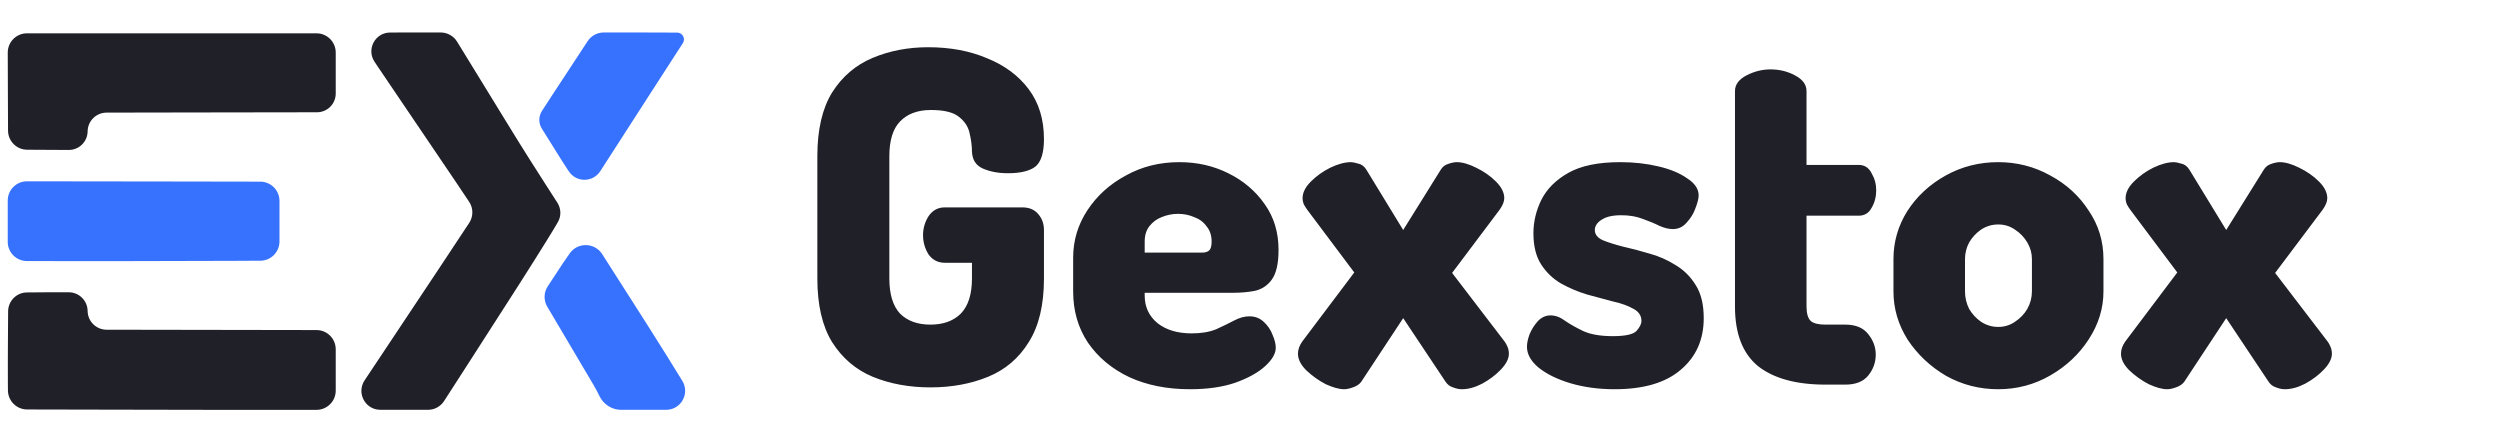
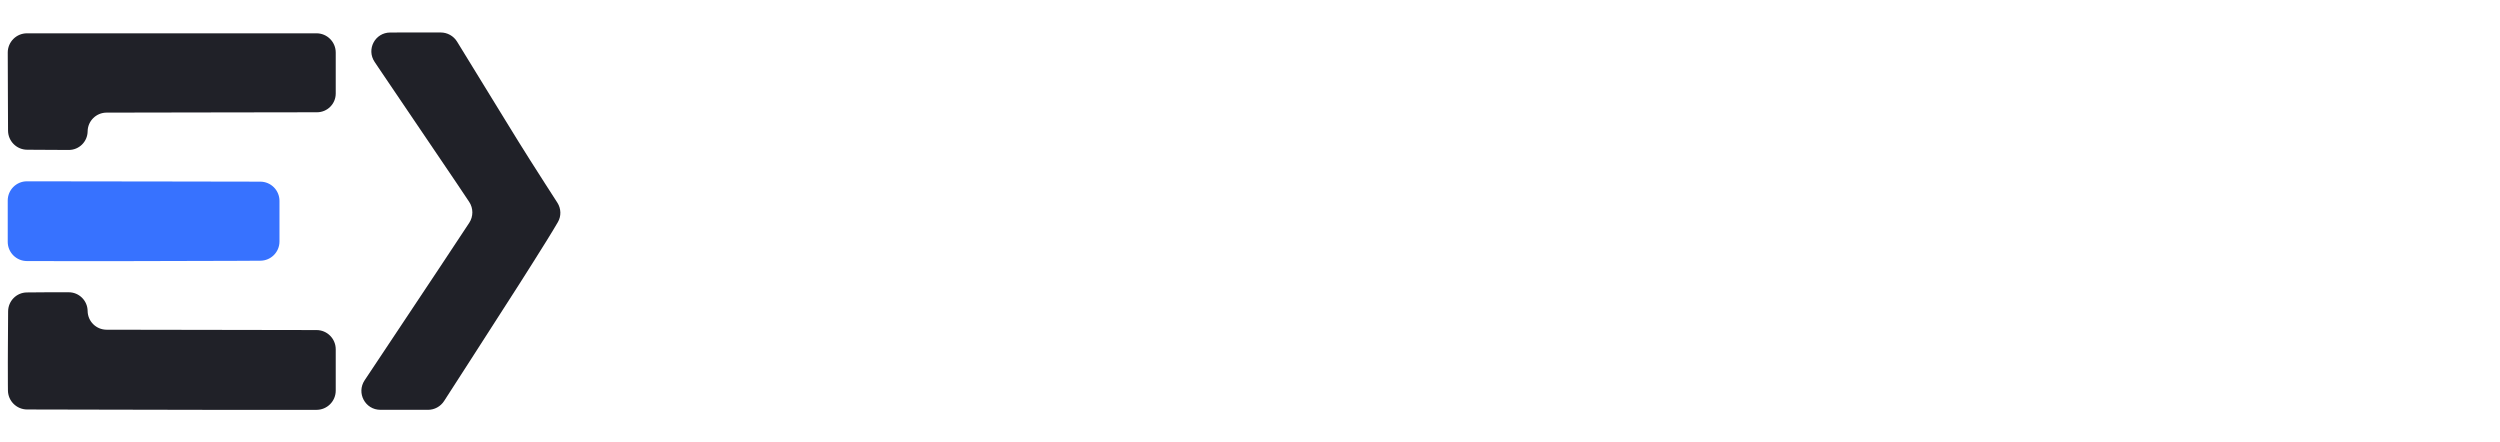
<svg xmlns="http://www.w3.org/2000/svg" width="130" height="23" viewBox="0 0 130 23" fill="none">
  <path fill-rule="evenodd" clip-rule="evenodd" d="M20.29 1.691C19.502 1.694 19.041 2.565 19.48 3.219C19.544 3.315 19.61 3.413 19.677 3.513C19.934 3.893 20.265 4.383 20.413 4.601C20.666 4.973 21.164 5.709 23.735 9.507C23.988 9.881 24.221 10.23 24.399 10.5C24.617 10.83 24.617 11.257 24.4 11.588C24.058 12.109 23.502 12.954 22.877 13.89C21.047 16.634 19.759 18.572 18.96 19.776C18.524 20.433 18.988 21.308 19.778 21.31C19.97 21.311 20.17 21.311 20.376 21.311H22.253C22.593 21.311 22.909 21.139 23.093 20.853L24.535 18.615C26.943 14.877 27.379 14.193 28.417 12.53C28.664 12.134 28.863 11.801 29.009 11.551C29.193 11.236 29.18 10.847 28.983 10.54C28.813 10.275 28.59 9.928 28.352 9.559C27.842 8.766 27.213 7.773 26.954 7.352C26.696 6.931 26.382 6.422 26.257 6.22C25.94 5.705 24.47 3.31 23.768 2.166C23.586 1.869 23.263 1.689 22.915 1.689H20.985C20.744 1.689 20.511 1.69 20.29 1.691Z" fill="#202128" />
-   <path fill-rule="evenodd" clip-rule="evenodd" d="M29.294 13.654C28.91 14.238 28.654 14.628 28.483 14.888C28.272 15.209 28.263 15.62 28.459 15.95C28.864 16.631 29.659 17.97 30.873 20.032C30.971 20.197 31.082 20.413 31.184 20.62C31.384 21.024 31.824 21.309 32.275 21.309C32.638 21.31 33.172 21.31 33.958 21.311C34.19 21.311 34.416 21.311 34.633 21.311C35.41 21.311 35.887 20.466 35.48 19.804C34.993 19.01 34.351 17.976 33.653 16.879C32.795 15.532 31.923 14.168 31.312 13.212C30.924 12.605 30.034 12.587 29.624 13.179C29.526 13.32 29.416 13.478 29.294 13.654Z" fill="#3772FF" />
-   <path fill-rule="evenodd" clip-rule="evenodd" d="M30.178 2.719C29.807 3.285 29.142 4.298 28.701 4.969C28.508 5.264 28.328 5.542 28.186 5.761C27.998 6.05 27.997 6.404 28.18 6.696L29.244 8.397C29.359 8.574 29.47 8.746 29.576 8.907C29.966 9.502 30.831 9.495 31.216 8.898C31.287 8.788 31.361 8.675 31.436 8.558C31.992 7.693 32.567 6.799 32.714 6.573C32.861 6.346 33.471 5.399 34.07 4.469C34.669 3.539 35.316 2.537 35.508 2.244V2.244C35.663 2.007 35.493 1.696 35.211 1.695C34.752 1.692 34.089 1.689 33.355 1.689H31.393C31.056 1.689 30.742 1.859 30.557 2.141L30.178 2.719Z" fill="#3772FF" />
  <path fill-rule="evenodd" clip-rule="evenodd" d="M0.41 4.757L0.418 6.79C0.42 7.339 0.864 7.784 1.412 7.786L2.483 7.792L3.572 7.798C4.111 7.801 4.55 7.369 4.557 6.83V6.83V6.83C4.563 6.291 5.002 5.857 5.541 5.856L10.041 5.848C13.05 5.843 15.951 5.838 16.485 5.838V5.838C17.023 5.837 17.458 5.401 17.458 4.863V3.784V2.732C17.458 2.18 17.01 1.732 16.458 1.732H8.929H1.403C0.849 1.732 0.401 2.182 0.403 2.736L0.41 4.757ZM1.392 15.207C0.854 15.215 0.426 15.653 0.422 16.191L0.41 18.201C0.41 18.202 0.41 18.201 0.41 18.202C0.41 18.206 0.404 19.279 0.41 19.992L0.413 20.301C0.417 20.849 0.862 21.291 1.41 21.293L5.616 21.302C9.624 21.311 10.898 21.312 10.907 21.312C10.908 21.312 10.907 21.312 10.907 21.312C10.916 21.312 12.451 21.312 14.614 21.312H16.458C17.01 21.312 17.458 20.864 17.458 20.312V19.238V18.163C17.458 17.612 17.012 17.164 16.46 17.163L11.013 17.154L5.541 17.145C5.002 17.144 4.563 16.71 4.557 16.171V16.171V16.171C4.55 15.632 4.112 15.198 3.573 15.198H2.501C2.097 15.198 1.715 15.202 1.392 15.207Z" fill="#202128" />
  <path fill-rule="evenodd" clip-rule="evenodd" d="M0.402 11.5V12.575C0.402 13.127 0.849 13.574 1.401 13.575L3.384 13.578C5.024 13.58 6.472 13.58 6.601 13.578C6.73 13.577 9.241 13.57 12.18 13.564L13.538 13.557C14.089 13.555 14.533 13.108 14.533 12.557V11.5V10.446C14.533 9.895 14.087 9.447 13.535 9.446L8.963 9.438L1.403 9.428C0.85 9.427 0.402 9.875 0.402 10.428V11.5Z" fill="#3772FF" />
-   <path d="M48.382 20.144C47.278 20.144 46.278 19.96 45.382 19.592C44.502 19.224 43.798 18.624 43.27 17.792C42.758 16.96 42.502 15.856 42.502 14.48V8.12C42.502 6.744 42.758 5.64 43.27 4.808C43.798 3.976 44.502 3.376 45.382 3.008C46.262 2.64 47.222 2.456 48.262 2.456C49.414 2.456 50.438 2.648 51.334 3.032C52.246 3.4 52.966 3.936 53.494 4.64C54.022 5.344 54.286 6.208 54.286 7.232C54.286 7.952 54.134 8.432 53.83 8.672C53.526 8.896 53.054 9.008 52.414 9.008C51.918 9.008 51.486 8.928 51.118 8.768C50.75 8.608 50.558 8.312 50.542 7.88C50.542 7.592 50.502 7.28 50.422 6.944C50.358 6.608 50.174 6.32 49.87 6.08C49.582 5.84 49.094 5.72 48.406 5.72C47.718 5.72 47.182 5.92 46.798 6.32C46.43 6.704 46.246 7.304 46.246 8.12V14.48C46.246 15.296 46.43 15.904 46.798 16.304C47.182 16.688 47.71 16.88 48.382 16.88C49.054 16.88 49.582 16.688 49.966 16.304C50.35 15.904 50.542 15.296 50.542 14.48V13.664H49.126C48.774 13.664 48.494 13.52 48.286 13.232C48.094 12.928 47.998 12.592 47.998 12.224C47.998 11.872 48.094 11.544 48.286 11.24C48.494 10.936 48.774 10.784 49.126 10.784H53.158C53.526 10.784 53.806 10.904 53.998 11.144C54.19 11.368 54.286 11.64 54.286 11.96V14.48C54.286 15.856 54.022 16.96 53.494 17.792C52.982 18.624 52.278 19.224 51.382 19.592C50.486 19.96 49.486 20.144 48.382 20.144ZM61.876 20.24C60.692 20.24 59.644 20.032 58.732 19.616C57.82 19.184 57.1 18.584 56.572 17.816C56.06 17.048 55.804 16.16 55.804 15.152V13.4C55.804 12.504 56.052 11.68 56.548 10.928C57.044 10.176 57.708 9.576 58.54 9.128C59.372 8.664 60.3 8.432 61.324 8.432C62.252 8.432 63.1 8.624 63.868 9.008C64.652 9.392 65.284 9.928 65.764 10.616C66.244 11.288 66.484 12.08 66.484 12.992C66.484 13.712 66.364 14.232 66.124 14.552C65.9 14.856 65.604 15.048 65.236 15.128C64.884 15.192 64.524 15.224 64.156 15.224H59.524V15.368C59.524 15.96 59.748 16.44 60.196 16.808C60.644 17.16 61.236 17.336 61.972 17.336C62.468 17.336 62.892 17.264 63.244 17.12C63.596 16.96 63.908 16.808 64.18 16.664C64.452 16.52 64.716 16.448 64.972 16.448C65.26 16.448 65.508 16.544 65.716 16.736C65.924 16.928 66.076 17.152 66.172 17.408C66.284 17.664 66.34 17.888 66.34 18.08C66.34 18.384 66.156 18.704 65.788 19.04C65.42 19.376 64.9 19.664 64.228 19.904C63.572 20.128 62.788 20.24 61.876 20.24ZM59.524 13.136H62.5C62.676 13.136 62.804 13.096 62.884 13.016C62.964 12.936 63.004 12.784 63.004 12.56C63.004 12.24 62.916 11.976 62.74 11.768C62.58 11.544 62.364 11.384 62.092 11.288C61.836 11.176 61.556 11.12 61.252 11.12C60.964 11.12 60.684 11.176 60.412 11.288C60.156 11.384 59.94 11.544 59.764 11.768C59.604 11.976 59.524 12.24 59.524 12.56V13.136ZM69.894 20.24C69.638 20.24 69.318 20.152 68.934 19.976C68.566 19.784 68.23 19.544 67.926 19.256C67.638 18.968 67.494 18.68 67.494 18.392C67.494 18.184 67.566 17.976 67.71 17.768L70.422 14.168L67.974 10.904C67.926 10.84 67.87 10.752 67.806 10.64C67.758 10.528 67.734 10.416 67.734 10.304C67.734 10.016 67.878 9.728 68.166 9.44C68.454 9.152 68.79 8.912 69.174 8.72C69.574 8.528 69.934 8.432 70.254 8.432C70.334 8.432 70.454 8.456 70.614 8.504C70.79 8.536 70.934 8.64 71.046 8.816L72.966 11.96L74.91 8.84C75.006 8.68 75.134 8.576 75.294 8.528C75.47 8.464 75.622 8.432 75.75 8.432C76.038 8.432 76.374 8.528 76.758 8.72C77.158 8.912 77.502 9.152 77.79 9.44C78.078 9.728 78.222 10.016 78.222 10.304C78.222 10.48 78.142 10.68 77.982 10.904L75.51 14.192L78.246 17.768C78.294 17.832 78.342 17.92 78.39 18.032C78.438 18.144 78.462 18.264 78.462 18.392C78.462 18.648 78.326 18.92 78.054 19.208C77.782 19.496 77.454 19.744 77.07 19.952C76.702 20.144 76.35 20.24 76.014 20.24C75.87 20.24 75.718 20.208 75.558 20.144C75.398 20.096 75.27 20 75.174 19.856L72.966 16.544L70.782 19.856C70.686 19.984 70.542 20.08 70.35 20.144C70.174 20.208 70.022 20.24 69.894 20.24ZM83.962 20.24C83.13 20.24 82.362 20.136 81.658 19.928C80.97 19.72 80.418 19.448 80.002 19.112C79.602 18.776 79.402 18.416 79.402 18.032C79.402 17.84 79.45 17.616 79.546 17.36C79.658 17.104 79.802 16.88 79.978 16.688C80.17 16.496 80.386 16.4 80.626 16.4C80.882 16.4 81.138 16.496 81.394 16.688C81.65 16.864 81.962 17.04 82.33 17.216C82.714 17.392 83.226 17.48 83.866 17.48C84.506 17.48 84.914 17.392 85.09 17.216C85.266 17.024 85.354 16.848 85.354 16.688C85.354 16.416 85.218 16.208 84.946 16.064C84.674 15.904 84.322 15.776 83.89 15.68C83.474 15.568 83.026 15.448 82.546 15.32C82.066 15.176 81.61 14.984 81.178 14.744C80.762 14.504 80.418 14.176 80.146 13.76C79.874 13.344 79.738 12.8 79.738 12.128C79.738 11.536 79.874 10.96 80.146 10.4C80.434 9.824 80.906 9.352 81.562 8.984C82.218 8.616 83.114 8.432 84.25 8.432C84.954 8.432 85.61 8.504 86.218 8.648C86.842 8.792 87.346 9 87.73 9.272C88.13 9.528 88.33 9.824 88.33 10.16C88.33 10.32 88.274 10.544 88.162 10.832C88.066 11.104 87.914 11.352 87.706 11.576C87.514 11.8 87.274 11.912 86.986 11.912C86.778 11.912 86.546 11.856 86.29 11.744C86.034 11.616 85.746 11.496 85.426 11.384C85.106 11.256 84.73 11.192 84.298 11.192C83.978 11.192 83.714 11.232 83.506 11.312C83.314 11.392 83.17 11.488 83.074 11.6C82.978 11.712 82.93 11.832 82.93 11.96C82.93 12.184 83.066 12.36 83.338 12.488C83.61 12.6 83.962 12.712 84.394 12.824C84.826 12.92 85.282 13.04 85.762 13.184C86.242 13.312 86.698 13.512 87.13 13.784C87.562 14.04 87.914 14.392 88.186 14.84C88.458 15.272 88.594 15.84 88.594 16.544C88.594 17.664 88.194 18.56 87.394 19.232C86.61 19.904 85.466 20.24 83.962 20.24ZM94.923 20C93.403 20 92.235 19.68 91.419 19.04C90.619 18.384 90.219 17.352 90.219 15.944V4.736C90.219 4.4 90.419 4.128 90.819 3.92C91.219 3.712 91.635 3.608 92.067 3.608C92.531 3.608 92.955 3.712 93.339 3.92C93.739 4.128 93.939 4.4 93.939 4.736V8.576H96.651C96.955 8.576 97.179 8.72 97.323 9.008C97.483 9.28 97.563 9.576 97.563 9.896C97.563 10.232 97.483 10.536 97.323 10.808C97.179 11.08 96.955 11.216 96.651 11.216H93.939V15.944C93.939 16.296 94.011 16.544 94.155 16.688C94.299 16.816 94.555 16.88 94.923 16.88H95.955C96.499 16.88 96.899 17.048 97.155 17.384C97.411 17.704 97.539 18.056 97.539 18.44C97.539 18.84 97.411 19.2 97.155 19.52C96.899 19.84 96.499 20 95.955 20H94.923ZM103.908 20.24C102.932 20.24 102.028 20.008 101.196 19.544C100.38 19.064 99.716 18.44 99.204 17.672C98.708 16.888 98.46 16.048 98.46 15.152V13.472C98.46 12.576 98.7 11.744 99.18 10.976C99.676 10.208 100.34 9.592 101.172 9.128C102.004 8.664 102.916 8.432 103.908 8.432C104.884 8.432 105.788 8.664 106.62 9.128C107.452 9.576 108.116 10.184 108.612 10.952C109.124 11.704 109.38 12.544 109.38 13.472V15.152C109.38 16.032 109.124 16.864 108.612 17.648C108.116 18.416 107.452 19.04 106.62 19.52C105.788 20 104.884 20.24 103.908 20.24ZM103.908 17C104.228 17 104.516 16.912 104.772 16.736C105.044 16.56 105.26 16.336 105.42 16.064C105.58 15.776 105.66 15.472 105.66 15.152V13.472C105.66 13.168 105.58 12.88 105.42 12.608C105.26 12.336 105.044 12.112 104.772 11.936C104.516 11.76 104.228 11.672 103.908 11.672C103.588 11.672 103.292 11.76 103.02 11.936C102.764 12.112 102.556 12.336 102.396 12.608C102.252 12.88 102.18 13.168 102.18 13.472V15.152C102.18 15.472 102.252 15.776 102.396 16.064C102.556 16.336 102.764 16.56 103.02 16.736C103.292 16.912 103.588 17 103.908 17ZM112.691 20.24C112.435 20.24 112.115 20.152 111.731 19.976C111.363 19.784 111.027 19.544 110.723 19.256C110.435 18.968 110.291 18.68 110.291 18.392C110.291 18.184 110.363 17.976 110.507 17.768L113.219 14.168L110.771 10.904C110.723 10.84 110.667 10.752 110.603 10.64C110.555 10.528 110.531 10.416 110.531 10.304C110.531 10.016 110.675 9.728 110.963 9.44C111.251 9.152 111.587 8.912 111.971 8.72C112.371 8.528 112.731 8.432 113.051 8.432C113.131 8.432 113.251 8.456 113.411 8.504C113.587 8.536 113.731 8.64 113.843 8.816L115.763 11.96L117.707 8.84C117.803 8.68 117.931 8.576 118.091 8.528C118.267 8.464 118.419 8.432 118.547 8.432C118.835 8.432 119.171 8.528 119.555 8.72C119.955 8.912 120.299 9.152 120.587 9.44C120.875 9.728 121.019 10.016 121.019 10.304C121.019 10.48 120.939 10.68 120.779 10.904L118.307 14.192L121.043 17.768C121.091 17.832 121.139 17.92 121.187 18.032C121.235 18.144 121.259 18.264 121.259 18.392C121.259 18.648 121.123 18.92 120.851 19.208C120.579 19.496 120.251 19.744 119.867 19.952C119.499 20.144 119.147 20.24 118.811 20.24C118.667 20.24 118.515 20.208 118.355 20.144C118.195 20.096 118.067 20 117.971 19.856L115.763 16.544L113.579 19.856C113.483 19.984 113.339 20.08 113.147 20.144C112.971 20.208 112.819 20.24 112.691 20.24Z" fill="#202128" />
</svg>